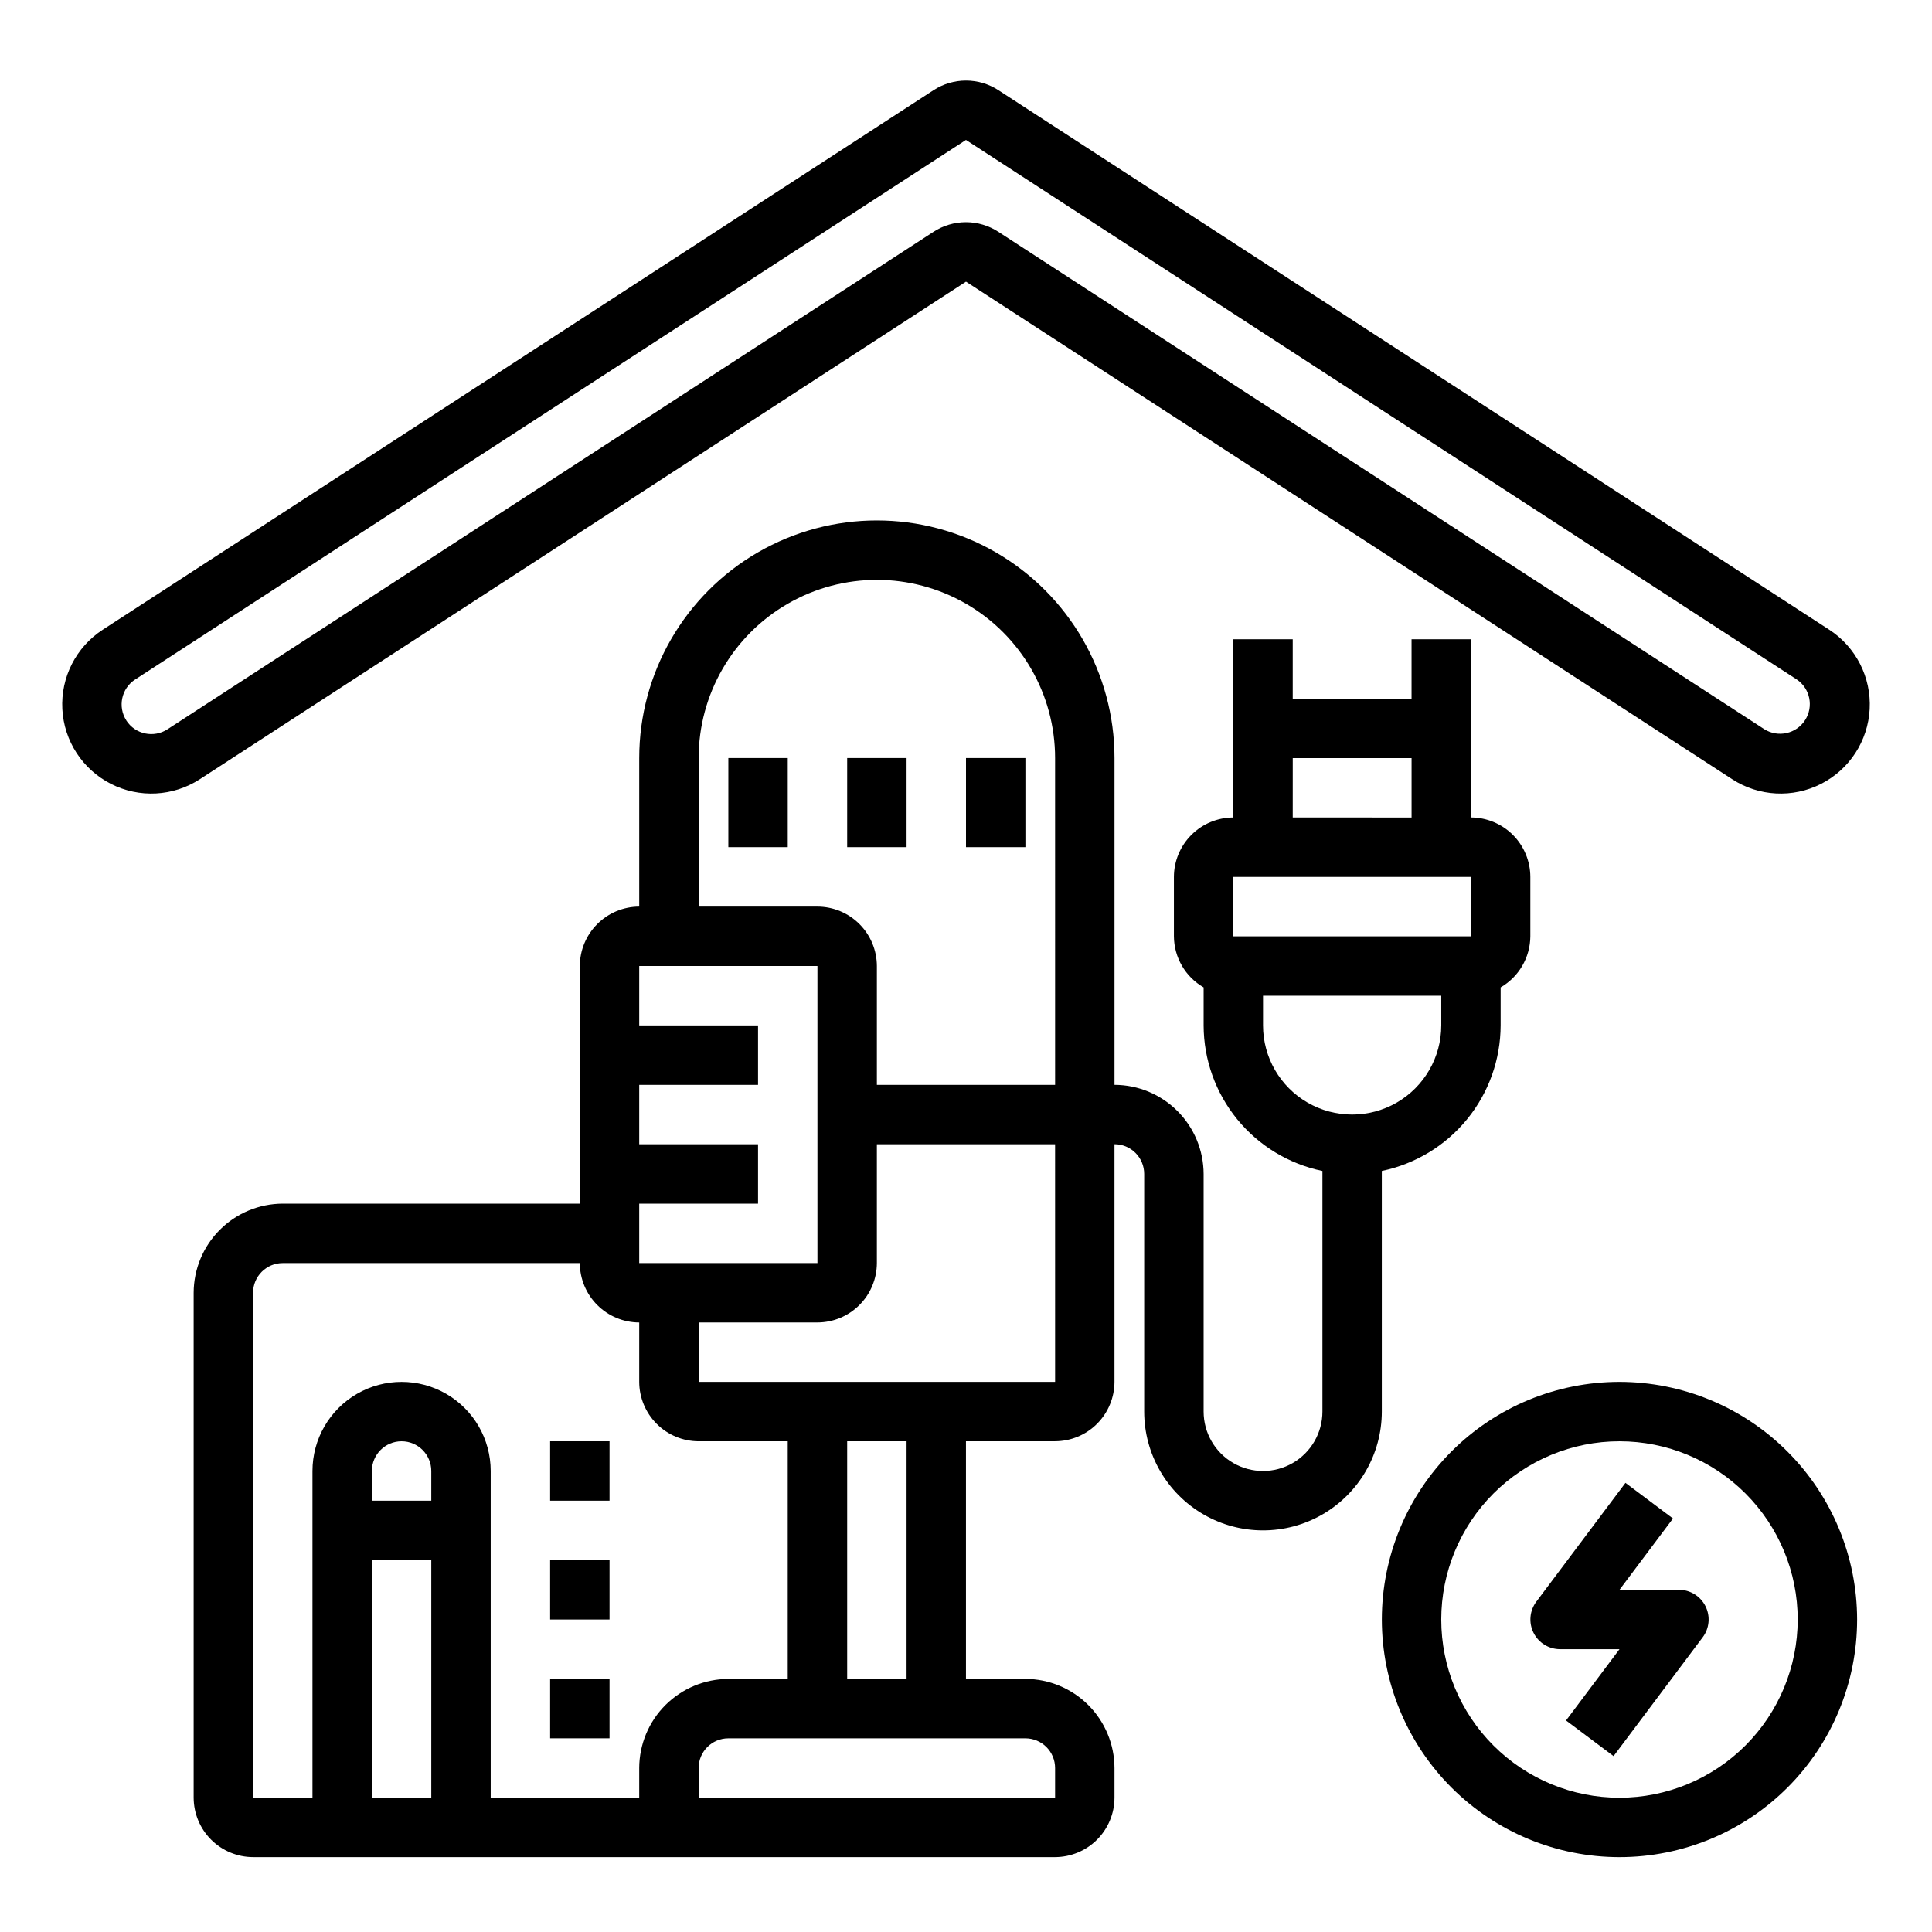
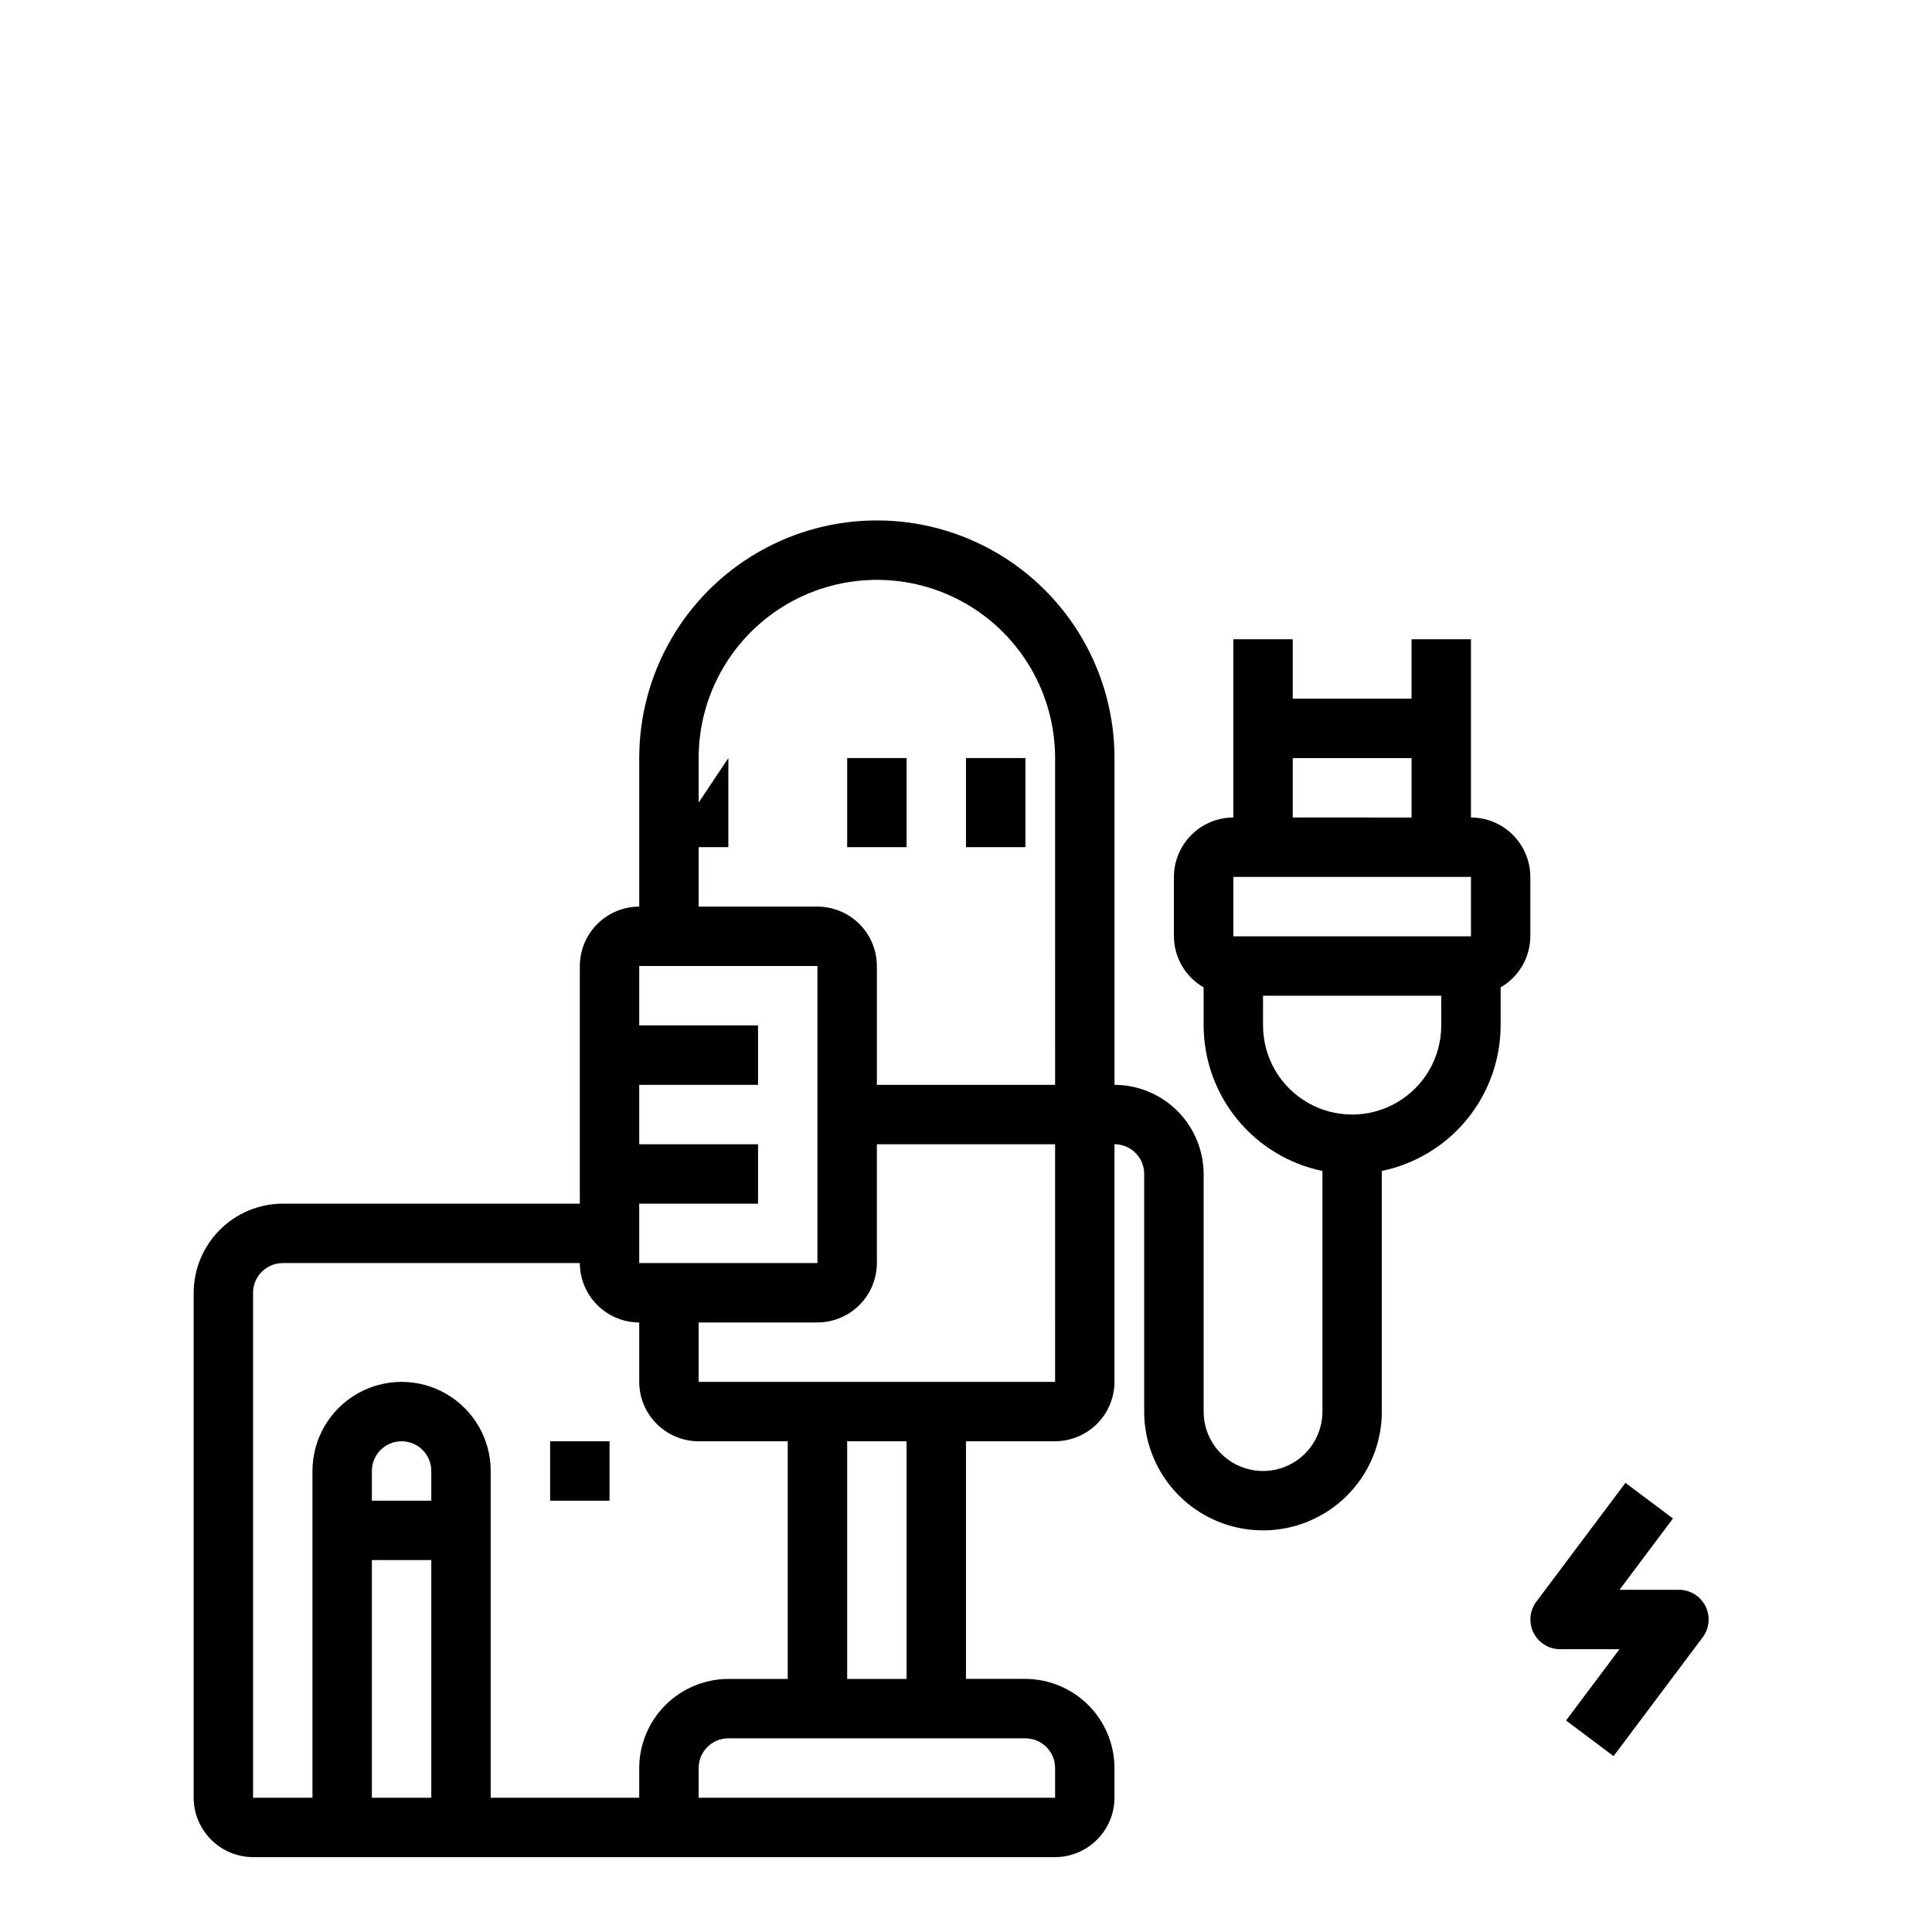
<svg xmlns="http://www.w3.org/2000/svg" fill="#000000" width="800px" height="800px" version="1.1" viewBox="144 144 512 512">
  <g>
-     <path d="m337.02 344.89h15.742v23.617h-15.742z" />
+     <path d="m337.02 344.89v23.617h-15.742z" />
    <path d="m368.51 344.89h15.742v23.617h-15.742z" />
    <path d="m400 344.89h15.742v23.617h-15.742z" />
    <path d="m533.82 360.64v-47.23h-15.746v15.742h-31.488v-15.742h-15.742v47.23c-4.172 0.016-8.172 1.676-11.121 4.625-2.949 2.953-4.613 6.949-4.625 11.121v15.742c0.035 5.594 3.031 10.746 7.875 13.543v10.074c0.02 9.066 3.164 17.852 8.898 24.875 5.734 7.023 13.707 11.859 22.586 13.699v63.762c0 5.625-3 10.824-7.871 13.637s-10.871 2.812-15.742 0-7.871-8.012-7.871-13.637v-62.977c-0.02-6.258-2.516-12.254-6.941-16.676-4.422-4.426-10.418-6.922-16.676-6.938v-86.594c0-22.5-12.004-43.289-31.488-54.539s-43.492-11.25-62.977 0-31.488 32.039-31.488 54.539v39.359c-4.172 0.012-8.168 1.676-11.117 4.625-2.953 2.949-4.613 6.949-4.625 11.121v62.977h-78.723c-6.258 0.016-12.254 2.512-16.68 6.938-4.422 4.422-6.918 10.418-6.938 16.676v133.82c0.016 4.172 1.676 8.172 4.625 11.121 2.953 2.949 6.949 4.613 11.121 4.625h212.54c4.172-0.012 8.172-1.676 11.121-4.625 2.949-2.949 4.613-6.949 4.625-11.121v-7.871c-0.02-6.258-2.512-12.254-6.938-16.68-4.426-4.422-10.422-6.918-16.68-6.938h-15.742v-62.977h23.617-0.004c4.172-0.012 8.172-1.672 11.121-4.625 2.949-2.949 4.613-6.945 4.625-11.117v-62.977c2.086 0 4.09 0.828 5.566 2.305 1.477 1.477 2.305 3.481 2.305 5.566v62.977c0 11.25 6 21.645 15.746 27.27 9.742 5.625 21.742 5.625 31.484 0 9.746-5.625 15.746-16.02 15.746-27.27v-63.762c8.879-1.84 16.855-6.676 22.59-13.699 5.734-7.023 8.875-15.809 8.898-24.875v-10.074c4.84-2.797 7.84-7.949 7.871-13.543v-15.742c-0.012-4.172-1.676-8.168-4.625-11.121-2.949-2.949-6.945-4.609-11.117-4.625zm-220.42 102.34h31.488v-15.746h-31.488v-15.742h31.488v-15.746h-31.488v-15.742h47.23v78.719h-47.23zm-55.105 157.44h-15.742v-62.977h15.742zm0-78.719h-15.742v-7.871c0-4.348 3.523-7.875 7.871-7.875 4.348 0 7.871 3.527 7.871 7.875zm55.105 70.848v7.871h-39.359v-86.59c0-8.438-4.5-16.234-11.809-20.453-7.309-4.219-16.309-4.219-23.617 0-7.305 4.219-11.809 12.016-11.809 20.453v86.59h-15.742v-133.82c0-4.348 3.523-7.871 7.871-7.871h78.723c0.012 4.172 1.672 8.168 4.625 11.117 2.949 2.953 6.945 4.613 11.117 4.625v15.746c0.012 4.172 1.676 8.168 4.625 11.117 2.949 2.953 6.949 4.613 11.117 4.625h23.617v62.977h-15.742c-6.258 0.02-12.254 2.516-16.68 6.938-4.426 4.426-6.918 10.422-6.938 16.68zm102.34-7.871c2.09 0 4.09 0.828 5.566 2.305 1.477 1.477 2.305 3.481 2.305 5.566v7.871h-94.465v-7.871c0-4.348 3.527-7.871 7.875-7.871zm-47.23-15.742v-62.98h15.742v62.977zm55.105-78.719-94.469-0.004v-15.746h31.488c4.172-0.012 8.172-1.672 11.121-4.625 2.949-2.949 4.613-6.945 4.625-11.117v-31.488h47.23zm0-78.719-47.234-0.004v-31.488c-0.012-4.172-1.676-8.172-4.625-11.121-2.949-2.949-6.949-4.613-11.121-4.625h-31.488v-39.359c0-16.875 9.004-32.469 23.617-40.906 14.613-8.434 32.621-8.434 47.234 0 14.613 8.438 23.613 24.031 23.613 40.906zm62.977-86.594h31.488v15.742l-31.492-0.004zm39.359 70.848-0.004-0.004c0 8.438-4.5 16.234-11.805 20.453-7.309 4.219-16.312 4.219-23.617 0-7.309-4.219-11.809-12.016-11.809-20.453v-7.871h47.23zm7.871-23.617-62.977-0.004v-15.742h62.977z" />
    <path d="m289.79 525.95h15.742v15.742h-15.742z" />
-     <path d="m289.79 557.44h15.742v15.742h-15.742z" />
-     <path d="m289.79 588.93h15.742v15.742h-15.742z" />
    <path d="m588.93 565.31h-15.742l14.168-18.895-12.594-9.445-23.617 31.488c-1.789 2.383-2.074 5.574-0.742 8.242 1.332 2.668 4.059 4.352 7.039 4.352h15.742l-14.168 18.895 12.594 9.445 23.617-31.488h0.004c1.789-2.387 2.074-5.578 0.742-8.242-1.336-2.668-4.059-4.352-7.043-4.352z" />
-     <path d="m573.18 510.21c-16.703 0-32.723 6.637-44.531 18.445s-18.445 27.828-18.445 44.531 6.637 32.719 18.445 44.531c11.809 11.809 27.828 18.445 44.531 18.445s32.719-6.637 44.531-18.445c11.809-11.812 18.445-27.828 18.445-44.531-0.02-16.695-6.66-32.703-18.469-44.512-11.805-11.805-27.812-18.445-44.508-18.465zm0 110.21c-12.527 0-24.539-4.977-33.398-13.832-8.859-8.859-13.836-20.871-13.836-33.398s4.977-24.539 13.836-33.398 20.871-13.836 33.398-13.836 24.539 4.977 33.398 13.836c8.855 8.859 13.832 20.871 13.832 33.398-0.012 12.523-4.992 24.527-13.848 33.383-8.855 8.855-20.859 13.836-33.383 13.848z" />
-     <path d="m400 218.64 203.03 131.85c7.074 4.598 16.066 5.07 23.586 1.238 7.516-3.828 12.422-11.379 12.867-19.805 0.441-8.426-3.644-16.449-10.723-21.047l-220.19-142.99c-2.551-1.656-5.531-2.539-8.574-2.539-3.047 0-6.023 0.883-8.578 2.539l-220.18 142.99c-7.078 4.598-11.164 12.621-10.719 21.047 0.441 8.426 5.348 15.977 12.867 19.805 7.516 3.832 16.508 3.359 23.586-1.238zm-222.5 116.32c-2.367-3.648-1.332-8.52 2.312-10.887l220.18-142.99 220.18 142.99c3.543 2.406 4.512 7.203 2.176 10.797-2.332 3.594-7.109 4.66-10.75 2.402l-203.04-131.85c-2.551-1.66-5.531-2.543-8.574-2.543-3.047 0-6.023 0.883-8.578 2.543l-203.03 131.85c-3.644 2.367-8.52 1.332-10.887-2.312z" />
  </g>
</svg>